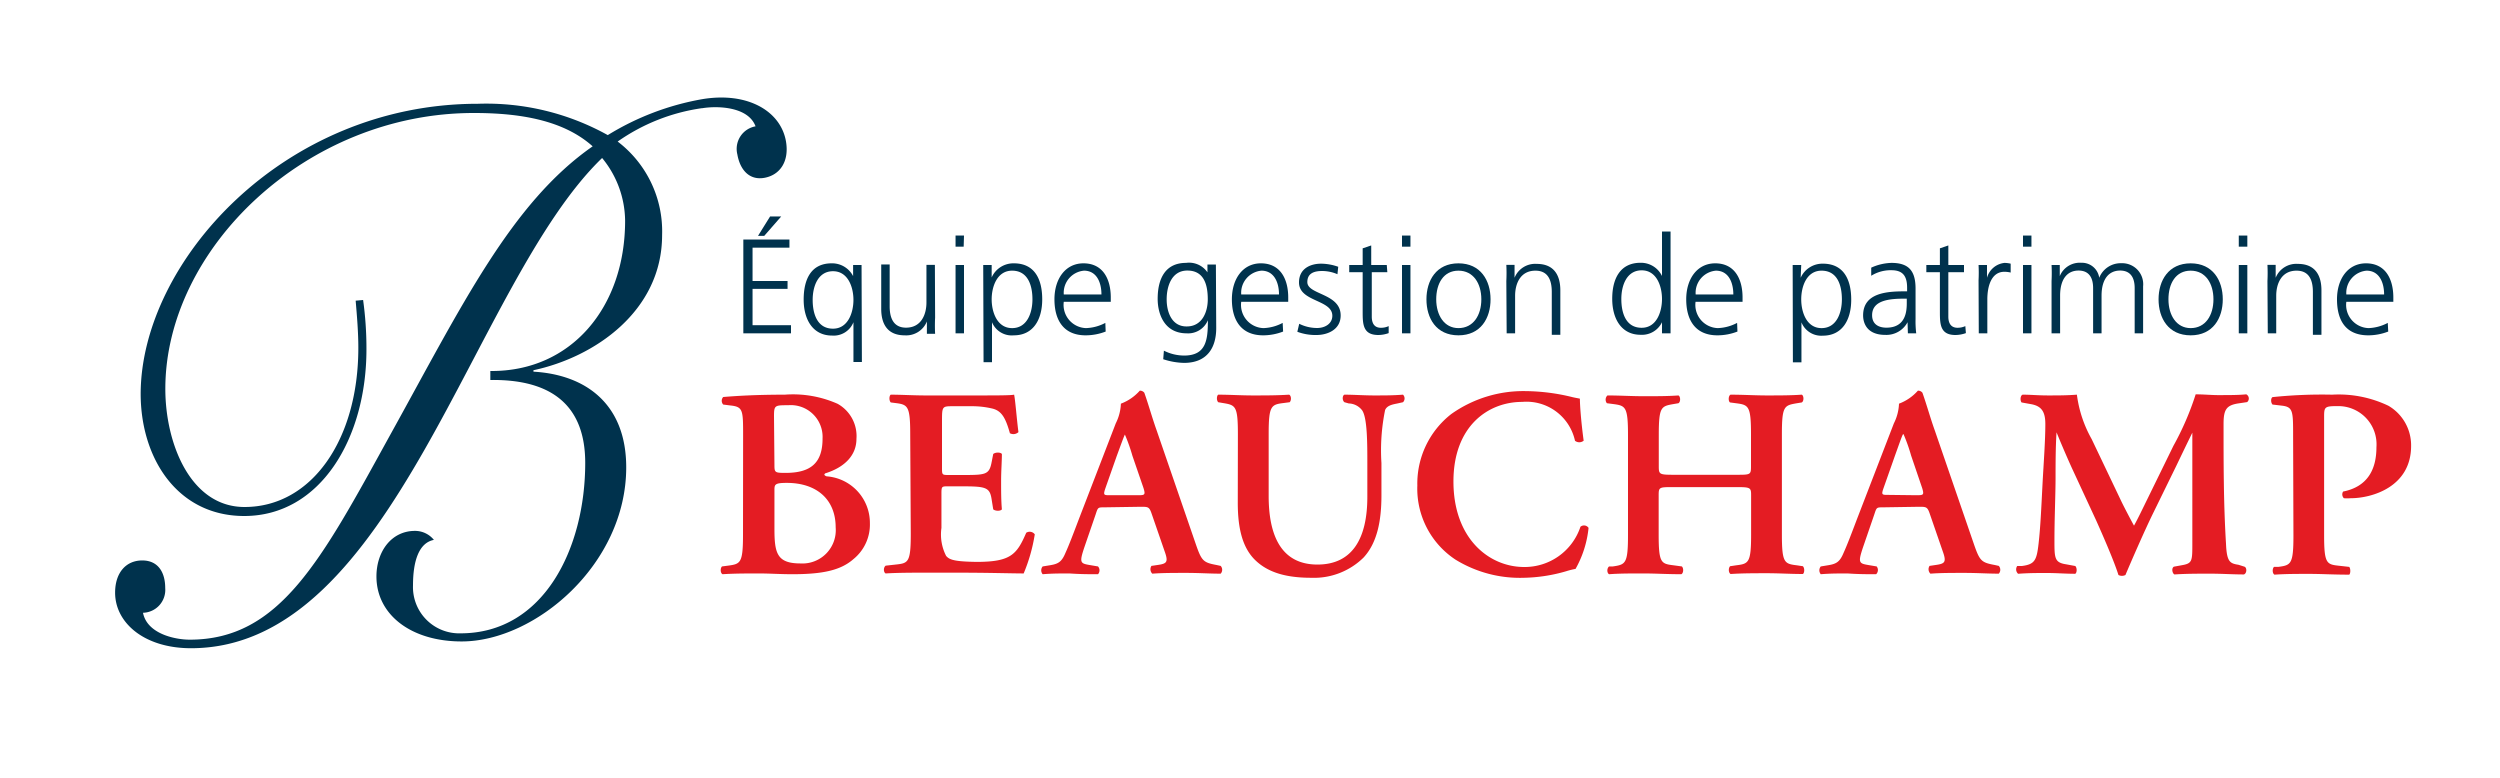
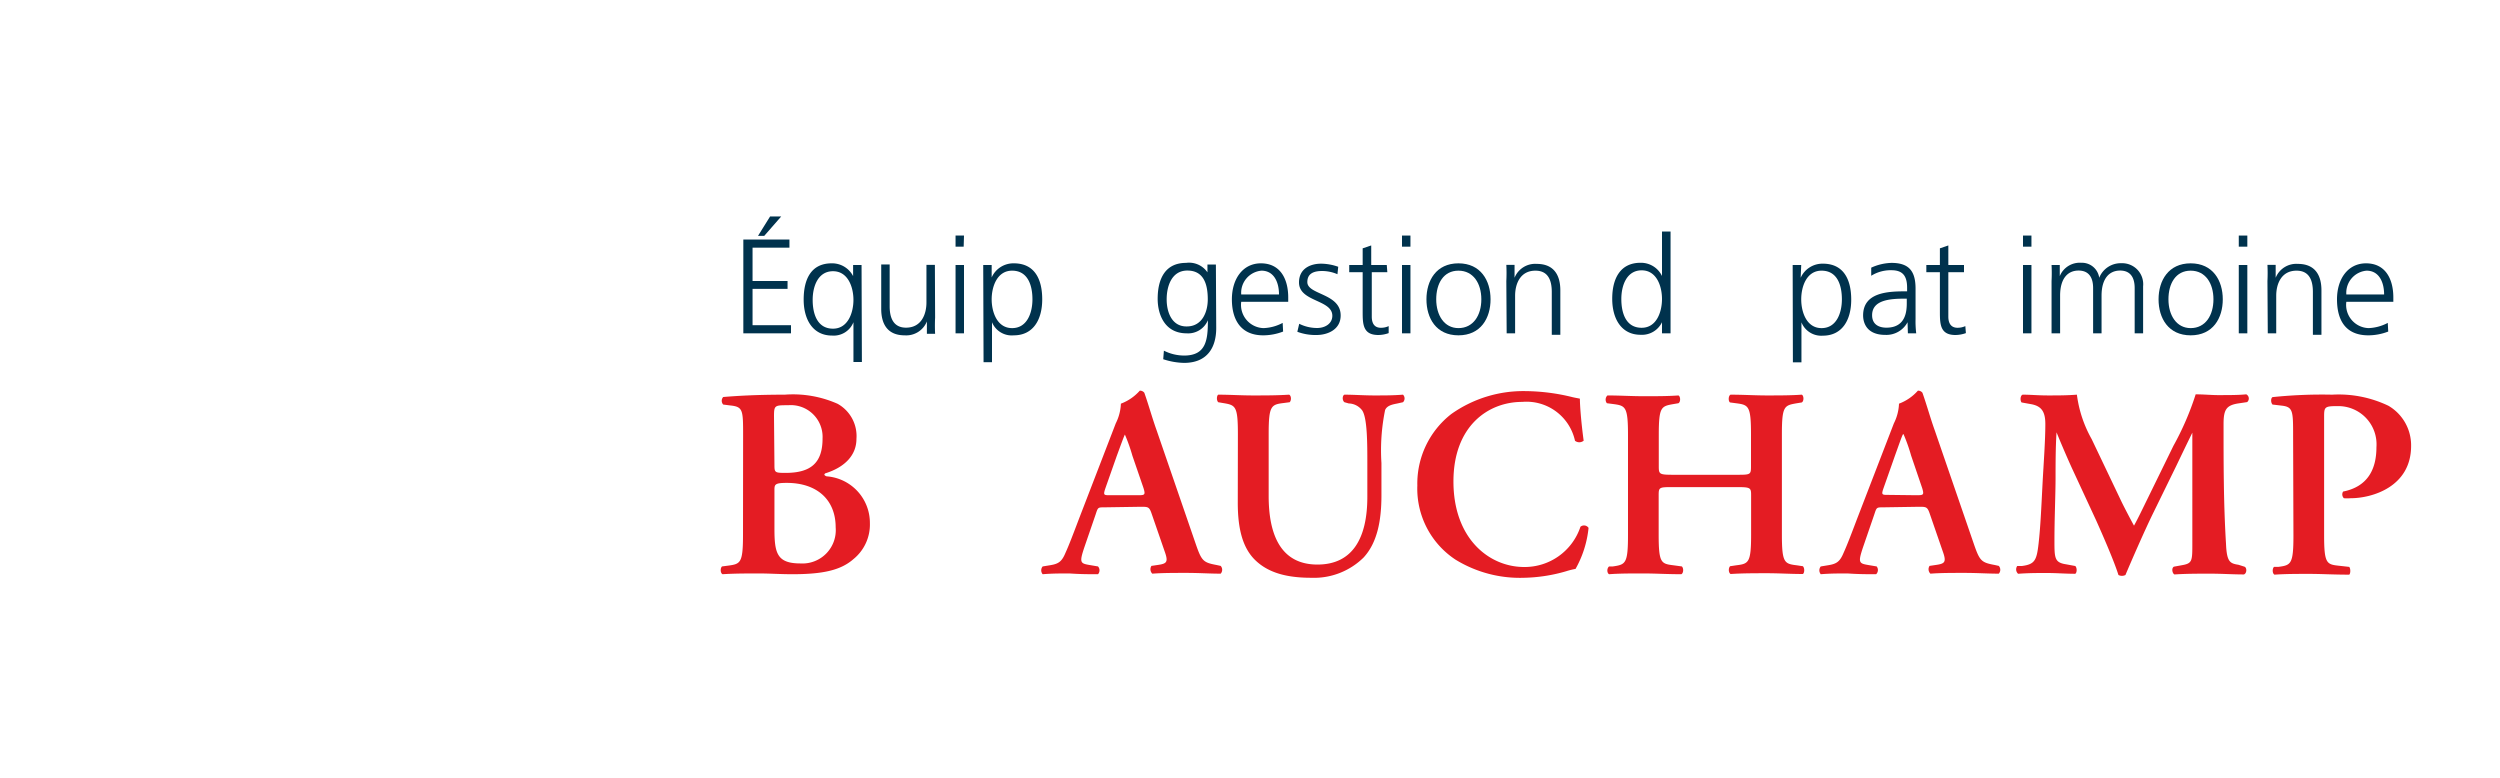
<svg xmlns="http://www.w3.org/2000/svg" id="acd85ace-1854-491b-a9e7-fafcd9165dee" data-name="Calque 1" width="225" height="70" viewBox="0 0 225 70">
  <title>logo-cp-equipe-beauchamp-L</title>
  <path d="M66.9,21.56h4.15v.73H67.73v3h3.15V26H67.73v3.27h3.46V30H66.9Zm2.41-2.08h1l-1.53,1.75h-.56Z" fill="#00324d" />
  <path d="M77.57,32.58h-.76V29h0a1.91,1.91,0,0,1-1.93,1.2c-1.7,0-2.55-1.41-2.55-3.24S73,23.7,74.85,23.7a2.12,2.12,0,0,1,1.93,1.15h0v-1h.76Zm-2.6-3c1.36,0,1.84-1.46,1.84-2.59s-.48-2.58-1.84-2.58-1.83,1.38-1.83,2.58.38,2.59,1.83,2.59" fill="#00324d" />
  <path d="M84.16,28.58a14.54,14.54,0,0,0,0,1.46h-.74V28.93h0a2,2,0,0,1-2,1.25c-1.53,0-2.11-1-2.11-2.38v-4h.76v3.77c0,1.16.42,1.92,1.47,1.92,1.4,0,1.84-1.23,1.84-2.26V23.84h.76Z" fill="#00324d" />
  <path d="M86.73,22.2H86v-1h.76ZM86,23.85h.76V30H86Z" fill="#00324d" />
  <path d="M88.49,23.85h.76l0,1.12h0a2.14,2.14,0,0,1,2-1.27c1.82,0,2.55,1.36,2.55,3.24s-.85,3.24-2.55,3.24A1.92,1.92,0,0,1,89.28,29h0v3.6h-.76Zm2.6.51c-1.36,0-1.84,1.45-1.84,2.58s.48,2.59,1.84,2.59,1.83-1.39,1.83-2.59-.38-2.58-1.83-2.58" fill="#00324d" />
-   <path d="M99.51,29.84a5,5,0,0,1-1.8.34c-2,0-2.81-1.38-2.81-3.24s1-3.24,2.61-3.24c1.75,0,2.46,1.41,2.46,3.07v.39H95.74a2.09,2.09,0,0,0,2,2.37,4,4,0,0,0,1.74-.47Zm-.38-3.34c0-1.08-.43-2.14-1.57-2.14a2,2,0,0,0-1.82,2.14Z" fill="#00324d" />
  <path d="M109.46,29.53c0,1.72-.78,3.13-2.9,3.13a6.36,6.36,0,0,1-1.87-.33l.06-.77a4.07,4.07,0,0,0,1.82.44c2,0,2.14-1.43,2.14-3.18h0A1.92,1.92,0,0,1,106.8,30c-2,0-2.61-1.73-2.61-3.1,0-1.88.73-3.24,2.55-3.24a2,2,0,0,1,1.93.85h0v-.7h.76Zm-2.65-.15c1.39,0,1.89-1.31,1.89-2.44,0-1.49-.44-2.59-1.84-2.59S105,25.74,105,26.94s.49,2.44,1.78,2.44" fill="#00324d" />
  <path d="M115.48,29.84a5,5,0,0,1-1.79.34c-2,0-2.82-1.38-2.82-3.24s1-3.24,2.61-3.24c1.75,0,2.46,1.41,2.46,3.07v.39h-4.23a2.09,2.09,0,0,0,2,2.37,3.94,3.94,0,0,0,1.73-.47Zm-.37-3.34c0-1.08-.44-2.14-1.58-2.14a2,2,0,0,0-1.82,2.14Z" fill="#00324d" />
  <path d="M116.93,29.14a3.61,3.61,0,0,0,1.61.38c.73,0,1.37-.4,1.37-1.1,0-1.47-3-1.24-3-3,0-1.23,1-1.69,2-1.69a4.79,4.79,0,0,1,1.53.28l-.07.67a3.48,3.48,0,0,0-1.37-.29c-.79,0-1.34.24-1.34,1,0,1.15,3,1,3,3,0,1.31-1.23,1.76-2.16,1.76a4.65,4.65,0,0,1-1.74-.29Z" fill="#00324d" />
  <path d="M124.86,24.5h-1.4v4c0,.55.2,1,.82,1a1.64,1.64,0,0,0,.7-.15l0,.63a2.8,2.8,0,0,1-.93.17c-1.36,0-1.41-.93-1.41-2.06V24.5h-1.21v-.65h1.21v-1.5l.77-.26v1.76h1.4Z" fill="#00324d" />
  <path d="M126.94,22.2h-.76v-1h.76Zm-.76,1.65h.76V30h-.76Z" fill="#00324d" />
  <path d="M131.26,23.7c2,0,2.89,1.55,2.89,3.24s-.88,3.24-2.89,3.24-2.88-1.55-2.88-3.24.88-3.24,2.88-3.24m0,5.83c1.34,0,2.06-1.16,2.06-2.59s-.72-2.58-2.06-2.58-2,1.15-2,2.58.72,2.59,2,2.59" fill="#00324d" />
  <path d="M135.57,25.3a14.54,14.54,0,0,0,0-1.46h.74V25h0a2,2,0,0,1,2-1.25c1.53,0,2.12,1,2.12,2.38v4h-.77V26.27c0-1.16-.41-1.91-1.47-1.91-1.39,0-1.83,1.22-1.83,2.25V30h-.76Z" fill="#00324d" />
  <path d="M150.35,30h-.77v-1h0a2,2,0,0,1-1.93,1.13c-1.7,0-2.55-1.41-2.55-3.24s.73-3.24,2.55-3.24a2.1,2.1,0,0,1,1.93,1.19h0v-4h.77Zm-2.6-.5c1.36,0,1.83-1.46,1.83-2.59s-.47-2.58-1.83-2.58-1.83,1.38-1.83,2.58.37,2.59,1.83,2.59" fill="#00324d" />
-   <path d="M156.37,29.84a5,5,0,0,1-1.8.34c-2,0-2.81-1.38-2.81-3.24s1-3.24,2.61-3.24c1.75,0,2.46,1.41,2.46,3.07v.39H152.6a2.09,2.09,0,0,0,2,2.37,4,4,0,0,0,1.74-.47ZM156,26.5c0-1.08-.43-2.14-1.57-2.14a2,2,0,0,0-1.82,2.14Z" fill="#00324d" />
  <path d="M161.34,23.85h.77L162.06,25h0a2.15,2.15,0,0,1,2-1.27c1.82,0,2.55,1.36,2.55,3.24s-.85,3.24-2.55,3.24a1.92,1.92,0,0,1-1.93-1.2h0v3.6h-.77Zm2.6.51c-1.36,0-1.83,1.45-1.83,2.58s.47,2.59,1.83,2.59,1.83-1.39,1.83-2.59-.37-2.58-1.83-2.58" fill="#00324d" />
  <path d="M171.68,29h0a2.16,2.16,0,0,1-2,1.14c-1.76,0-2-1.19-2-1.75,0-2.07,2.21-2.17,3.81-2.17h.15v-.32c0-1.05-.38-1.58-1.41-1.58a3.29,3.29,0,0,0-1.82.5v-.73a4.67,4.67,0,0,1,1.82-.43c1.53,0,2.17.69,2.17,2.31v2.73a9,9,0,0,0,.06,1.3h-.75Zm-.07-2.12h-.22c-1.32,0-2.9.13-2.9,1.49,0,.81.58,1.12,1.29,1.12,1.79,0,1.83-1.57,1.83-2.24Z" fill="#00324d" />
  <path d="M176.76,24.5h-1.41v4c0,.55.21,1,.83,1a1.68,1.68,0,0,0,.7-.15l.05.63a2.87,2.87,0,0,1-.94.17c-1.35,0-1.4-.93-1.4-2.06V24.5h-1.22v-.65h1.22v-1.5l.76-.26v1.76h1.41Z" fill="#00324d" />
-   <path d="M178.07,25.23a13.42,13.42,0,0,0,0-1.38h.76V25h0a1.83,1.83,0,0,1,1.59-1.34,2.73,2.73,0,0,1,.54.07v.8a2.45,2.45,0,0,0-.56-.07c-1.21,0-1.54,1.36-1.54,2.48V30h-.77Z" fill="#00324d" />
  <path d="M182.83,22.2h-.76v-1h.76Zm-.76,1.65h.76V30h-.76Z" fill="#00324d" />
  <path d="M192.12,30V25.92c0-.87-.33-1.57-1.31-1.57s-1.67.72-1.67,2.26V30h-.76V25.92c0-.87-.33-1.57-1.31-1.57s-1.66.72-1.66,2.26V30h-.77V25.3a14.25,14.25,0,0,0,0-1.45h.74v1h0a1.94,1.94,0,0,1,1.93-1.2A1.57,1.57,0,0,1,188.93,25h0a2.08,2.08,0,0,1,2-1.31,1.89,1.89,0,0,1,1.95,2.08V30Z" fill="#00324d" />
  <path d="M197.16,23.7c2,0,2.89,1.55,2.89,3.24s-.88,3.24-2.89,3.24-2.89-1.55-2.89-3.24.89-3.24,2.89-3.24m0,5.83c1.34,0,2.05-1.16,2.05-2.59s-.71-2.58-2.05-2.58-2,1.15-2,2.58.72,2.59,2,2.59" fill="#00324d" />
  <path d="M202.26,22.2h-.77v-1h.77Zm-.77,1.65h.77V30h-.77Z" fill="#00324d" />
  <path d="M204.07,25.3a14.54,14.54,0,0,0,0-1.46h.74V25h0a2,2,0,0,1,2-1.25c1.53,0,2.12,1,2.12,2.38v4h-.77V26.27c0-1.16-.41-1.91-1.47-1.91-1.39,0-1.83,1.22-1.83,2.25V30h-.76Z" fill="#00324d" />
  <path d="M214.94,29.84a5,5,0,0,1-1.79.34c-2.06,0-2.82-1.38-2.82-3.24s1-3.24,2.61-3.24c1.75,0,2.46,1.41,2.46,3.07v.39h-4.23a2.09,2.09,0,0,0,2,2.37,4,4,0,0,0,1.73-.47Zm-.37-3.34c0-1.08-.44-2.14-1.58-2.14a2,2,0,0,0-1.82,2.14Z" fill="#00324d" />
  <path d="M66.88,39.23c0-2.33,0-2.62-1.16-2.74l-.63-.08a.5.5,0,0,1,0-.68c1.09-.09,2.87-.21,5.54-.21a9.91,9.91,0,0,1,4.75.82,3.32,3.32,0,0,1,1.7,3.16c0,1.43-1,2.52-2.74,3.08a.18.18,0,0,0-.15.15s.05.09.2.14a4.2,4.2,0,0,1,3.9,4.22,4,4,0,0,1-1.48,3.23c-1.14,1-2.74,1.36-5.51,1.36-1.06,0-2.08-.07-3-.07s-2.2,0-3.27.07c-.2-.1-.22-.53-.05-.7l.53-.07c1.14-.15,1.36-.22,1.36-2.8ZM69.7,41.9c0,.63.07.66,1,.66,2.28,0,3.33-.9,3.33-3.09a2.86,2.86,0,0,0-3.09-3c-1.21,0-1.28,0-1.28,1Zm0,5.7c0,2.21.24,3.11,2.35,3.11a3,3,0,0,0,3.16-3.25c0-2.5-1.7-4-4.4-4-1.06,0-1.11.14-1.11.63Z" fill="#e41c23" />
-   <path d="M81.92,39.08c0-2.57-.22-2.67-1.36-2.81l-.39-.05c-.17-.17-.15-.61,0-.7.92,0,2.06.07,3.13.07H88c1.55,0,3,0,3.27-.07.1.41.25,2.33.39,3.37a.66.66,0,0,1-.77.1c-.39-1.41-.76-2-1.54-2.21a7.89,7.89,0,0,0-1.94-.22H85.78c-1,0-1,0-1,1.43v4.1c0,.64,0,.66.59.66h1.16c2.11,0,2.48,0,2.7-1.07l.16-.82c.2-.17.66-.17.78,0,0,.66-.07,1.53-.07,2.43s0,1.77.07,2.55c-.12.17-.58.17-.78,0l-.16-1c-.17-1-.59-1.07-2.7-1.07H85.32c-.56,0-.59,0-.59.66v3.08a4.23,4.23,0,0,0,.42,2.52c.29.34.7.51,2.74.54,3.08,0,3.62-.66,4.47-2.62a.57.57,0,0,1,.77.14,15.17,15.17,0,0,1-1,3.52c-1.06,0-3.15-.07-6-.07H83.35c-1.07,0-2.55,0-3.64.07-.2-.1-.22-.53,0-.7l.9-.1c1.14-.12,1.36-.19,1.36-2.77Z" fill="#e41c23" />
  <path d="M99.42,45.66c-.63,0-.6,0-.82.66l-1,2.91c-.48,1.43-.38,1.48.51,1.63l.71.12a.52.52,0,0,1,0,.7c-.78,0-1.58,0-2.57-.07-.81,0-1.56,0-2.41.07a.54.54,0,0,1,0-.7l.73-.12c.7-.12,1-.32,1.33-1.12.29-.63.68-1.65,1.19-3l3.33-8.64a4.27,4.27,0,0,0,.46-1.77,4.26,4.26,0,0,0,1.7-1.17.49.49,0,0,1,.41.19c.39,1.1.7,2.24,1.09,3.33l3.5,10.17c.56,1.63.68,1.77,1.91,2l.37.08a.52.52,0,0,1,0,.7c-1,0-1.89-.07-3.15-.07-1,0-2.11,0-3,.07a.55.55,0,0,1-.08-.7l.54-.08c.87-.12,1-.26.63-1.28l-1.14-3.3c-.22-.66-.32-.66-1-.66Zm2.92-1.09c.68,0,.77,0,.58-.63l-1-2.91a15.65,15.65,0,0,0-.68-1.92h0c-.09.17-.31.78-.73,1.92l-1,2.84c-.24.7-.19.7.39.7Z" fill="#e41c23" />
  <path d="M111.41,39.08c0-2.57-.21-2.62-1.36-2.81l-.41-.07c-.17-.17-.14-.59,0-.68,1,0,2.06.07,3.13.07s2.19,0,3.25-.07c.2.09.22.51.05.68l-.53.07c-1.14.14-1.36.24-1.36,2.81v5.56c0,3.35,1,6.17,4.39,6.17,3.18,0,4.49-2.4,4.49-6.09v-3c0-1.82,0-4.08-.46-4.78a1.57,1.57,0,0,0-1.21-.63L121,36.2c-.22-.17-.19-.61,0-.68.83,0,1.75.07,2.69.07s1.68,0,2.58-.07a.48.48,0,0,1,0,.68l-.54.12c-.46.09-.9.19-1.07.58a18.08,18.08,0,0,0-.33,4.78v2.89c0,2.21-.35,4.25-1.61,5.61A6.36,6.36,0,0,1,118,52c-2.28,0-3.88-.49-5-1.56s-1.6-2.74-1.6-5.19Z" fill="#e41c23" />
  <path d="M142.52,39.67a.62.62,0,0,1-.77,0A4.47,4.47,0,0,0,137,36.17c-3.08,0-6.19,2.19-6.19,7.16,0,5.17,3.23,7.7,6.36,7.7a5.29,5.29,0,0,0,5.07-3.62.49.49,0,0,1,.73.1,9.44,9.44,0,0,1-1.17,3.69,6.87,6.87,0,0,0-.84.21,14.45,14.45,0,0,1-3.79.59A11.07,11.07,0,0,1,131,50.37a7.65,7.65,0,0,1-3.44-6.67,7.94,7.94,0,0,1,3.06-6.44,11.21,11.21,0,0,1,6.69-2.06,18.18,18.18,0,0,1,4.2.54c.29.07.46.09.68.14,0,.56.1,2,.34,3.79" fill="#e41c23" />
  <path d="M150.59,43.84c-1.24,0-1.31,0-1.31.71v3.56c0,2.58.22,2.63,1.36,2.77l.73.1c.17.17.15.6-.05.7-1.26,0-2.35-.07-3.42-.07s-2.16,0-3.08.07c-.2-.1-.22-.53,0-.7l.34,0c1.14-.17,1.36-.24,1.36-2.82v-9c0-2.58-.22-2.65-1.36-2.8l-.54-.07a.52.52,0,0,1,.05-.7c1.07,0,2.21.07,3.28.07s2.16,0,3.11-.07c.19.09.21.58,0,.7l-.41.07c-1.14.2-1.36.22-1.36,2.8V42c0,.68.07.73,1.31.73h5.68c1.24,0,1.31,0,1.31-.73V39.09c0-2.58-.22-2.65-1.36-2.8l-.53-.07c-.17-.12-.15-.61.05-.7,1.11,0,2.21.07,3.28.07s2.15,0,3.13-.07c.19.09.21.58,0,.7l-.43.07c-1.14.2-1.36.22-1.36,2.8v9c0,2.58.22,2.65,1.36,2.79l.53.08c.17.17.15.6,0,.7-1.07,0-2.16-.07-3.22-.07s-2.21,0-3.28.07c-.2-.1-.22-.53-.05-.7l.53-.08c1.14-.14,1.36-.21,1.36-2.79V44.55c0-.66-.07-.71-1.31-.71Z" fill="#e41c23" />
  <path d="M169.51,45.66c-.64,0-.61,0-.83.66l-1,2.91c-.48,1.43-.38,1.48.51,1.63l.71.12a.52.52,0,0,1-.05.7c-.78,0-1.58,0-2.57-.07-.8,0-1.56,0-2.41.07a.54.54,0,0,1,0-.7l.73-.12c.7-.12,1-.32,1.33-1.12.29-.63.68-1.65,1.19-3l3.33-8.64a4.27,4.27,0,0,0,.46-1.77,4.26,4.26,0,0,0,1.7-1.17.49.49,0,0,1,.41.19c.39,1.1.7,2.24,1.09,3.33l3.5,10.17c.56,1.63.68,1.77,1.92,2l.36.08a.52.52,0,0,1,0,.7c-1,0-1.89-.07-3.15-.07-1.05,0-2.11,0-3,.07a.55.55,0,0,1-.08-.7l.54-.08c.87-.12,1-.26.63-1.28l-1.14-3.3c-.22-.66-.32-.66-1-.66Zm2.91-1.09c.68,0,.77,0,.58-.63L172,41a15.65,15.65,0,0,0-.68-1.92h-.05c-.1.17-.31.78-.72,1.92l-1,2.84c-.25.7-.2.7.38.7Z" fill="#e41c23" />
  <path d="M202,51c.24.09.22.61-.05.7-1,0-2-.07-3-.07-1.14,0-2.18,0-3.25.07-.19-.09-.29-.56-.05-.7l.66-.12c1-.17,1-.34,1-2V38.94h0c-.65,1.33-1,2.06-1.45,3l-2.09,4.27c-.83,1.7-2,4.4-2.48,5.54a.69.69,0,0,1-.63,0c-.41-1.31-1.46-3.69-2-4.9l-2.16-4.66c-.46-1-1.12-2.55-1.41-3.28h0C185,40.13,185,42,185,43c0,1.48-.1,3.64-.1,5.63,0,1.6,0,2,1.06,2.16l.81.15c.17.14.17.61,0,.7-.9,0-1.65-.07-2.55-.07s-1.65,0-2.59.07a.53.53,0,0,1-.08-.7l.42,0c1.16-.15,1.33-.51,1.5-2s.24-3.11.37-5.63c.09-1.65.24-3.67.24-5.15,0-1.14-.37-1.63-1.31-1.79l-.83-.15c-.14-.17-.12-.63.1-.7.73,0,1.38.07,2.28.07s1.7,0,2.6-.07a11,11,0,0,0,1.33,4l2.67,5.6c.2.42.83,1.63,1.14,2.19.39-.71.71-1.39,1.27-2.53l2.28-4.66a25.47,25.47,0,0,0,2-4.63c.66,0,1.46.07,2,.07,1,0,1.87,0,2.55-.07a.42.42,0,0,1,.08.7l-.81.12c-1.06.17-1.31.56-1.31,1.85,0,3.59,0,7.18.22,10.77.07,1.63.34,1.78,1.12,1.9Z" fill="#e41c23" />
  <path d="M206.38,39.23c0-2.21,0-2.6-1-2.72l-.85-.1c-.17-.17-.17-.58,0-.67a43.28,43.28,0,0,1,5.36-.22,10.38,10.38,0,0,1,5.07,1A4.12,4.12,0,0,1,217,40.13c0,3.69-3.52,4.71-5.44,4.71a4,4,0,0,1-.61,0,.48.48,0,0,1-.07-.6c2.21-.44,3-2,3-4a3.44,3.44,0,0,0-3.47-3.69c-1.21,0-1.24.07-1.24,1v10.6c0,2.58.22,2.65,1.36,2.77l.9.1c.14.17.12.61,0,.7-1.43,0-2.52-.07-3.59-.07s-2.16,0-3.13.07c-.2-.09-.22-.53-.05-.7l.39,0c1.14-.15,1.36-.24,1.36-2.82Z" fill="#e41c23" />
-   <path d="M63.15,9.74a17.42,17.42,0,0,0-7.56,3,10.15,10.15,0,0,1,4,8.41c0,6.86-6.09,11-11.58,12.17v.13c4.7.27,8.35,2.9,8.35,8.61,0,8.75-8.22,15.67-14.81,15.67-4.57,0-7.67-2.42-7.67-5.85,0-2.22,1.33-4.1,3.47-4.1a2.18,2.18,0,0,1,1.7.81c-1.34.26-1.88,1.88-1.88,4.1A4.16,4.16,0,0,0,41.45,57c7.5,0,11.22-7.67,11.22-15.34,0-5.78-3.78-7.53-8.54-7.46v-.81c7.26.07,12.13-5.72,12.13-13.52a9,9,0,0,0-2.07-5.65c-11.7,11.3-18.65,44.12-37,44.12-4.21,0-6.83-2.29-6.83-5,0-1.82,1-2.9,2.44-2.9s2.07,1.08,2.07,2.49a2.06,2.06,0,0,1-2,2.22c.37,1.89,2.87,2.42,4.21,2.42,8.1,0,11.82-7.13,18-18.36C41.57,27.5,46,18.28,53.34,13.17c-2.62-2.35-6.53-3-10.67-3C27.56,10.15,14.88,22.39,14.88,35c0,4.91,2.26,10.63,7.13,10.63,6,0,10.24-6,10.24-14.33,0-1.41-.12-2.82-.24-4.24l.67-.06a31.51,31.51,0,0,1,.3,4.44c0,8-4.14,15-11,15-6,0-9.32-5.18-9.32-11C12.69,23.6,25.48,9.34,43,9.34a22.5,22.5,0,0,1,11.7,2.82,24.14,24.14,0,0,1,8.47-3.23c4.14-.7,7.11,1.09,7.57,3.81.3,1.79-.54,3-1.92,3.26s-2.22-.72-2.46-2.11A2.06,2.06,0,0,1,68,11.37c-.67-1.8-3.48-1.85-4.8-1.63" fill="#00324d" />
</svg>